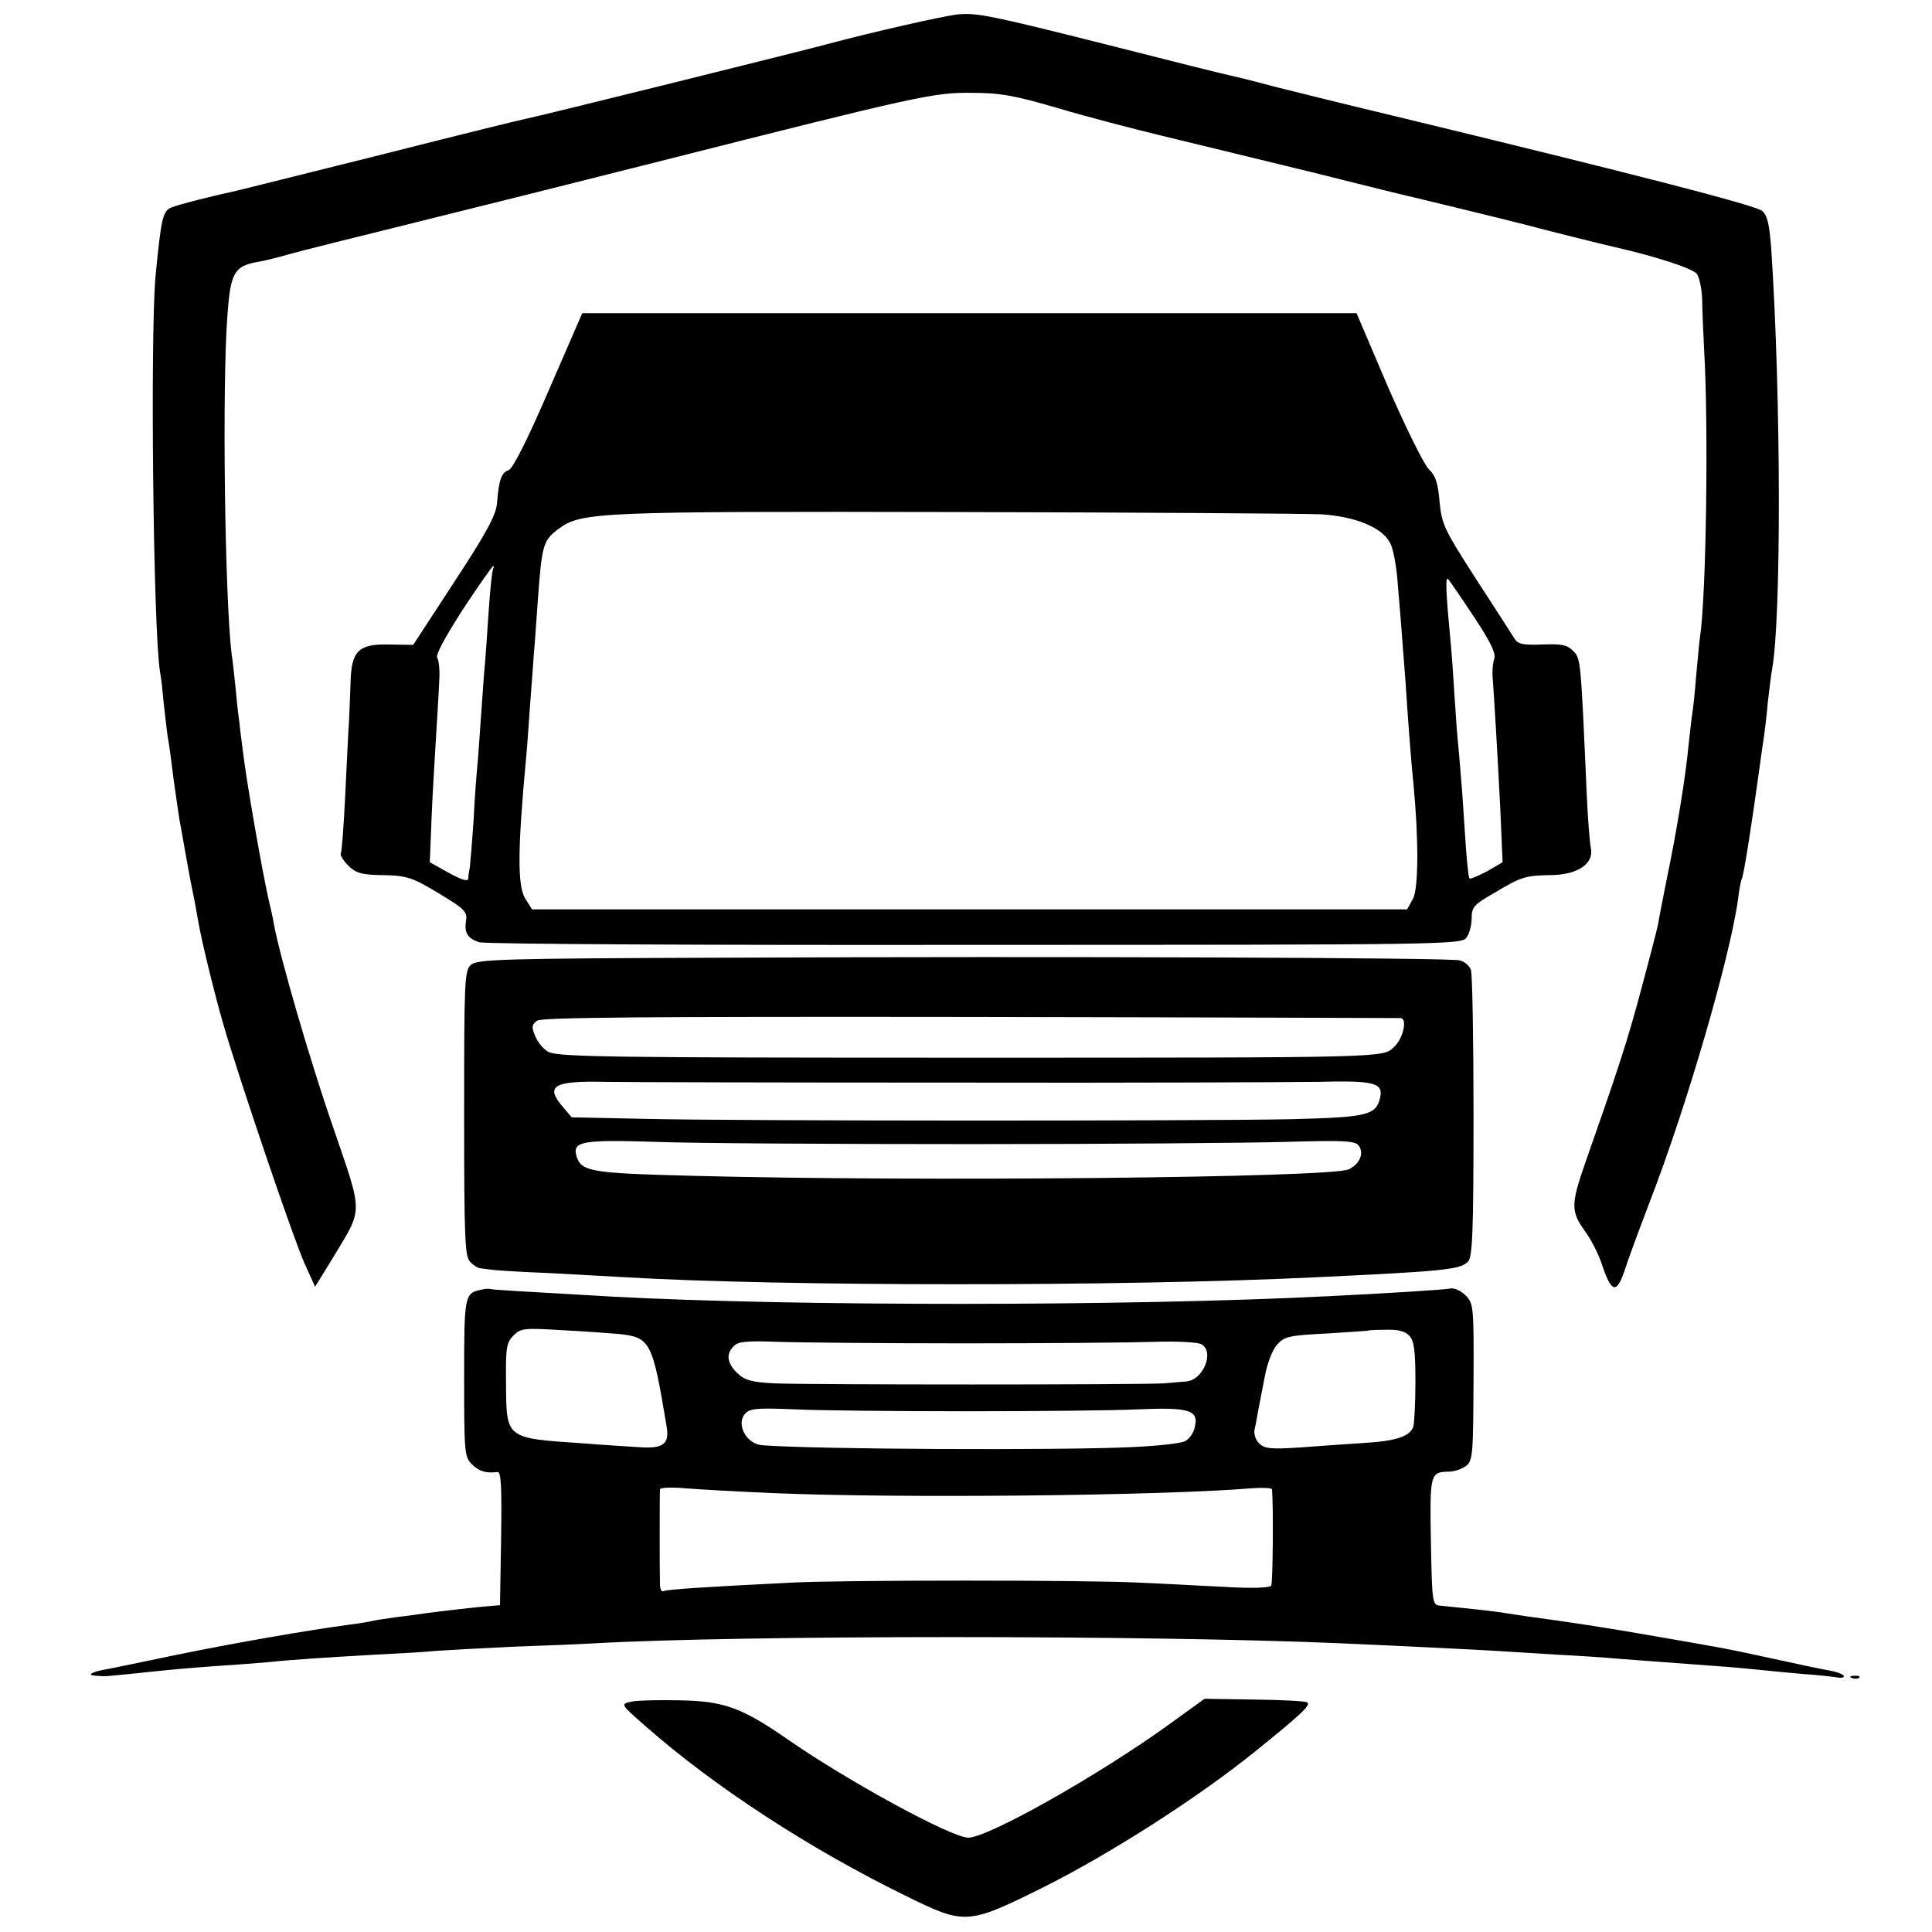
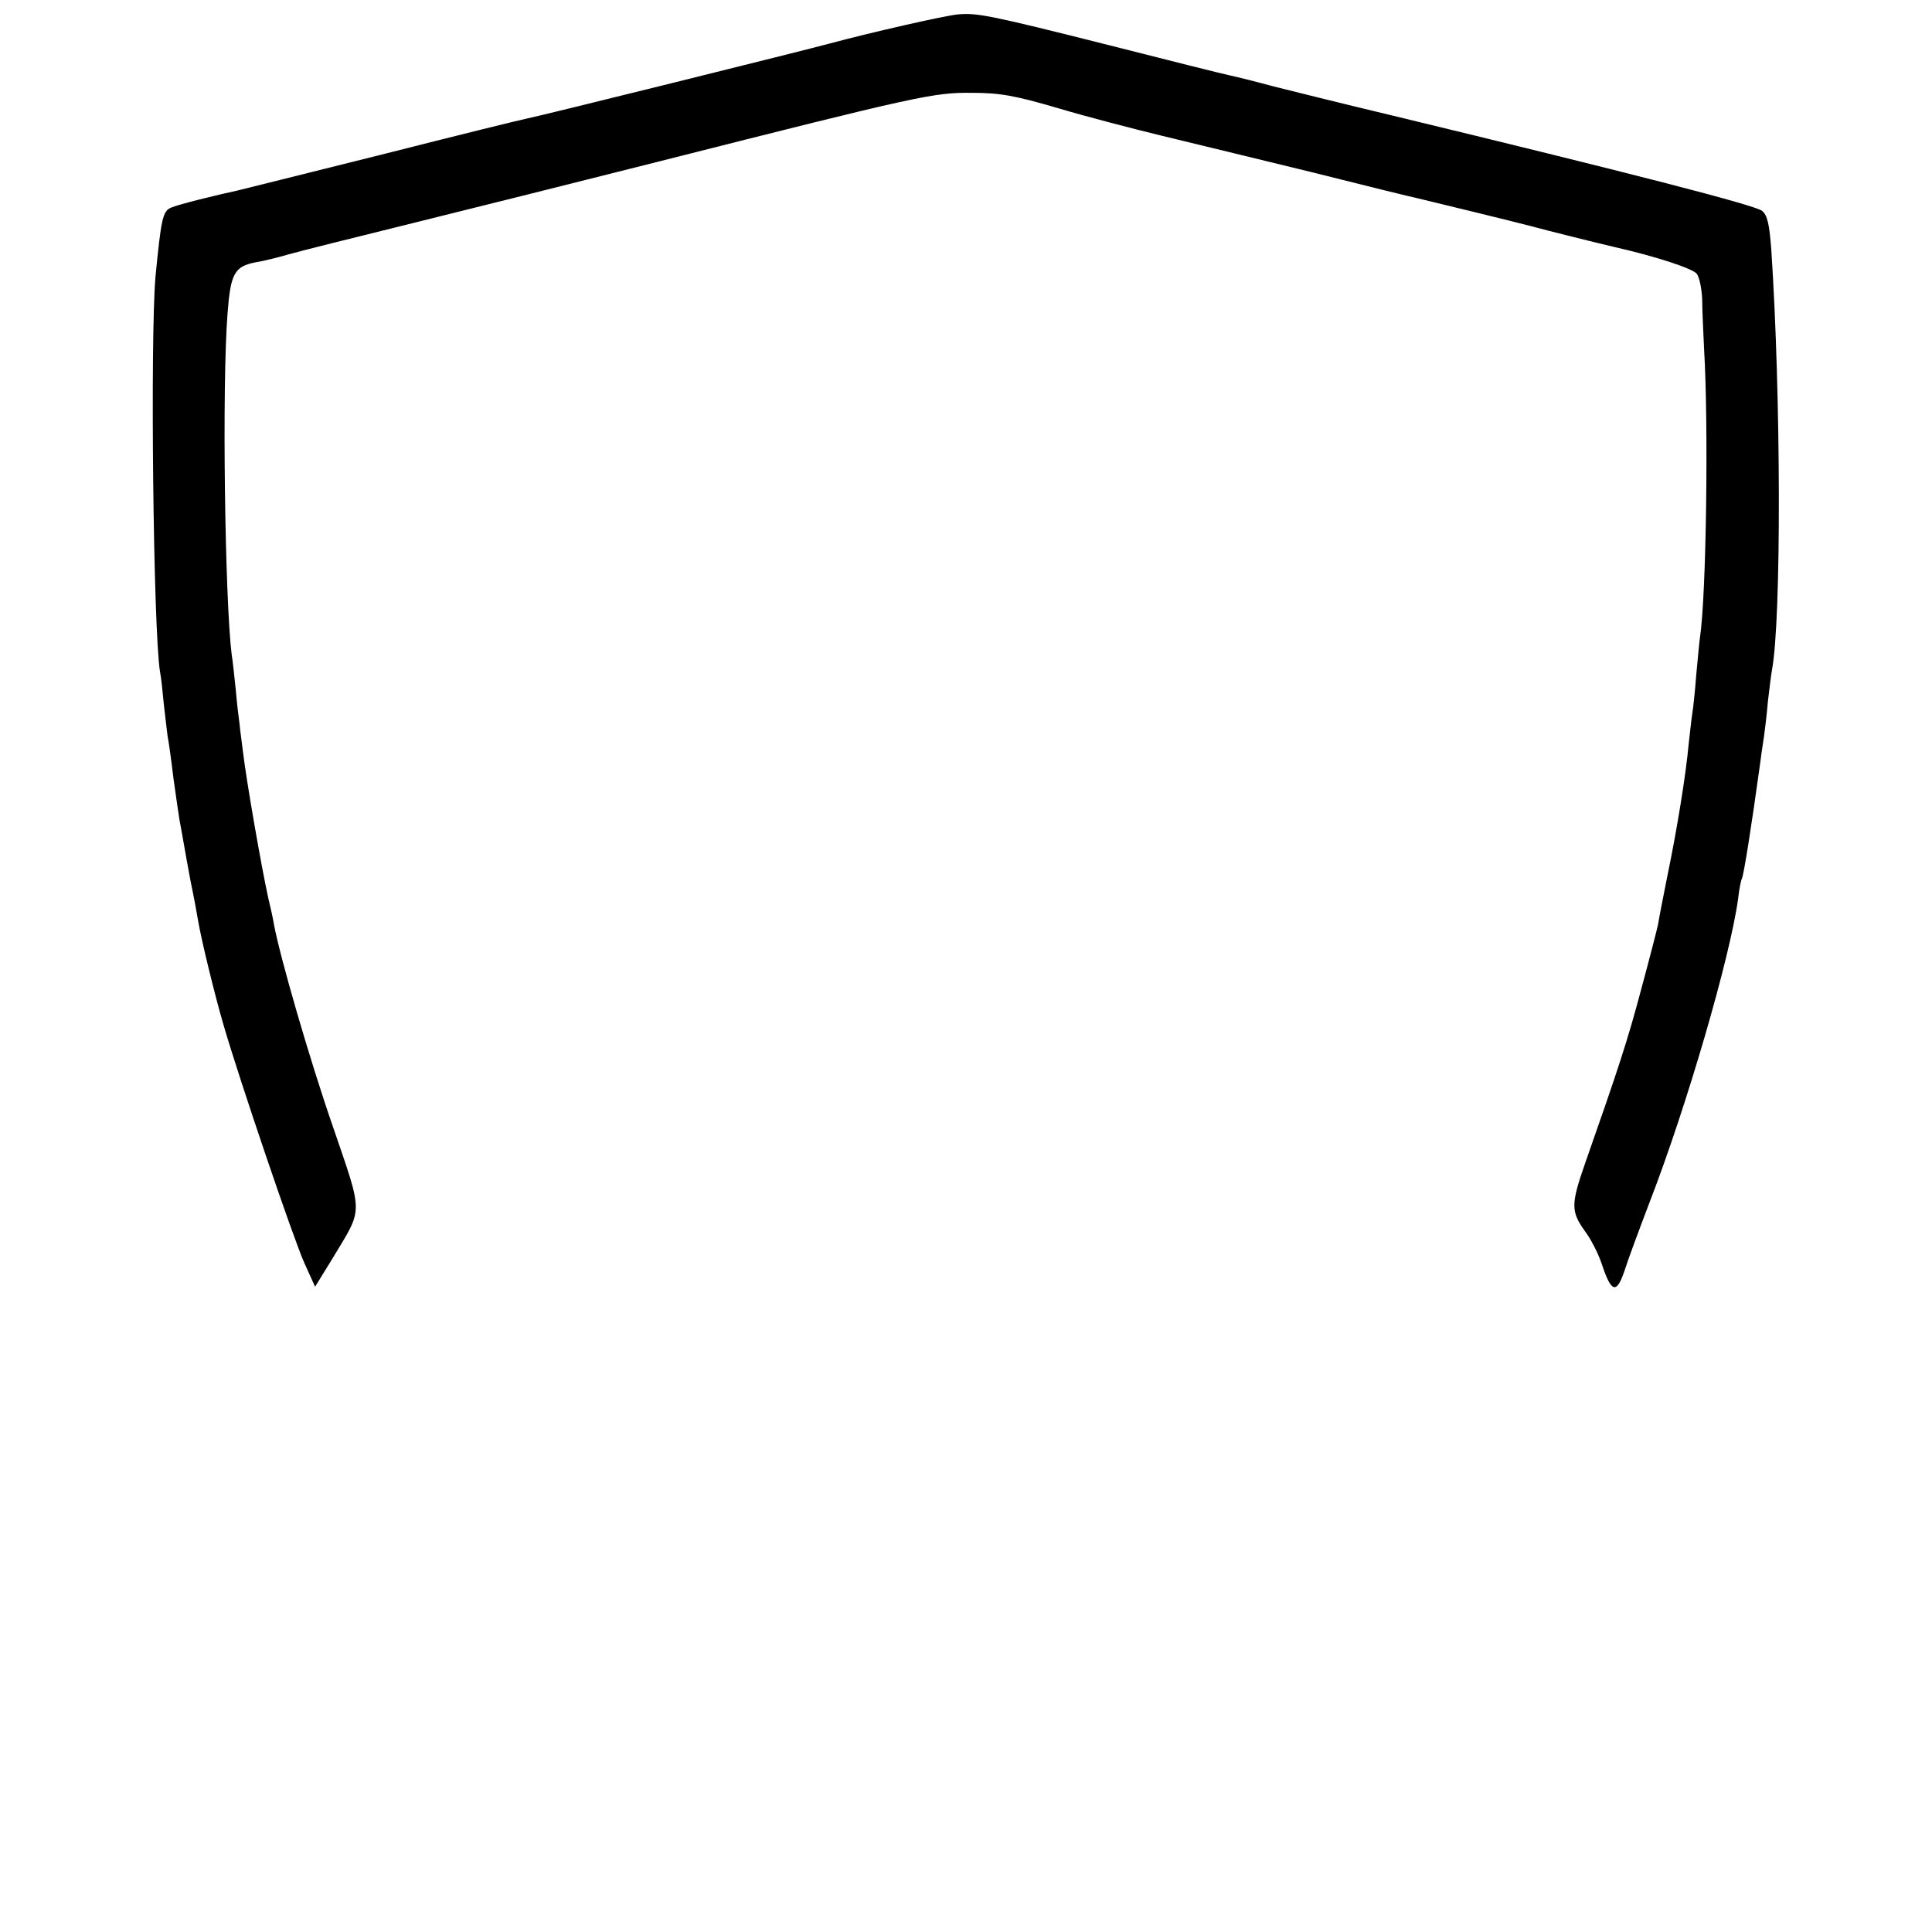
<svg xmlns="http://www.w3.org/2000/svg" version="1" width="682.667" height="682.667" viewBox="0 0 512 512">
  <path d="M254 3.8c-3.6.3-24 5-34 7.7-6.6 1.8-77.1 19.3-80.3 19.9-1.2.2-18.6 4.5-38.7 9.6-20.1 5-37.2 9.3-38.1 9.5-5.6 1.2-15.7 3.7-17.5 4.5-2.3.9-2.7 3-4.2 18.4-1.4 16.1-.6 93.3 1.2 104.6.3 1.4.7 5.2 1 8.5.4 3.3.8 7.1 1 8.5.3 1.4 1 6.5 1.6 11.5.7 4.9 1.4 9.9 1.6 11 .2 1.1.7 3.6 1 5.5.3 1.9 1.2 6.6 1.9 10.5.8 3.8 1.7 8.6 2 10.5.9 5.3 4.4 19.6 6.7 27.5 4.1 14.2 18.7 57.2 21.5 63.3l2.8 6.2 4.8-7.8c8-13.3 8-11-.1-34.7-6.1-17.6-13.9-44.5-15.6-53.5-.2-1.4-.9-4.5-1.5-7-1.7-7.6-5.8-31-6.7-38.7-.3-2.6-.8-5.9-.9-7.3-.2-1.4-.7-5.4-1-9-.4-3.6-.8-7.9-1.1-9.5-1.8-14.5-2.6-71.3-1.1-90.4.8-10.6 1.8-12.5 7.5-13.6 2-.3 6-1.3 8.7-2.1 2.8-.8 17.6-4.5 33-8.3 15.4-3.8 44.9-11.2 65.5-16.4 68.7-17.4 72.5-18.2 82.5-18.1 7.5 0 11.4.7 23 4.1 7.7 2.3 20.1 5.5 27.5 7.3 7.4 1.8 25.2 6.1 39.5 9.6 14.3 3.6 26.9 6.7 28 6.9 3.4.8 26.8 6.5 30.5 7.5 3.2.9 18.5 4.7 22 5.5 11 2.5 20.7 5.7 21.7 7.1.7 1 1.3 4.1 1.4 6.8 0 2.8.3 8.7.5 13.1 1.2 20 .6 65.4-1.1 76.5-.2 1.4-.6 5.9-1 10.1-.3 4.2-.8 8.6-1 9.8-.2 1.2-.6 4.9-1 8.4-.7 7.8-3 22.2-5.7 35.2-1.1 5.5-2.2 11.1-2.4 12.5-.3 1.4-2.3 9.2-4.5 17.3-3.6 13.6-6.2 21.4-14.8 45.9-3.8 10.9-3.8 12.8-.2 17.9 1.7 2.2 3.7 6.2 4.6 8.9 2.5 7.6 3.9 8 6 1.8.9-2.9 4-11.2 6.7-18.3 9.8-25.3 21.3-64.9 23.4-80.2.3-2.7.8-5.1 1-5.4.5-.9 2.5-13.5 4.9-30.9.3-2.5.8-5.6 1-7 .2-1.4.7-5.4 1-9 .4-3.6.9-7.4 1.1-8.5 2.5-13.4 2.4-72.7-.2-111.5-.5-6.5-1-8.9-2.4-10.1-1.7-1.5-35.6-10.2-98.5-25.4-12.6-3-26.6-6.5-31-7.6-4.4-1.2-9.6-2.5-11.5-2.9-1.9-.4-16.3-4-32-8-31.7-8-35-8.6-40-8.2z" />
-   <path d="M145.4 103.5c-5.7 13.2-9.5 20.7-10.6 21.1-1.9.6-2.6 2.5-3.1 8.9-.3 3.1-2.9 7.9-11.3 20.7l-10.9 16.7-6.4-.1c-8.1-.2-10 1.7-10.2 10.1-.1 3.1-.3 7.6-.4 10.1-.2 2.5-.6 11.2-1 19.5-.4 8.2-.9 15.3-1.2 15.7-.2.4.7 1.9 2 3.2 1.9 1.9 3.5 2.4 8.2 2.5 7.6.1 8.6.5 16.7 5.4 5.9 3.6 6.7 4.4 6.3 6.7-.5 3.2.4 4.7 3.5 5.7 1.4.5 60.5.8 131.4.7 124.8 0 128.9-.1 130.2-1.9.8-1 1.4-3.3 1.4-5.1 0-3 .6-3.7 5.9-6.7 7.3-4.4 8.3-4.7 15.6-4.8 6.8-.2 10.9-3.1 10.1-7.1-.3-1.3-.8-7.7-1.1-14.3-1.6-36.5-1.6-35.9-3.6-38-1.6-1.6-3-1.9-8.2-1.7-5.1.2-6.4-.1-7.3-1.5-.6-1-5.2-8.1-10.2-15.8-8.4-13.1-9.1-14.4-9.7-20.5-.4-5-1.1-7-2.8-8.6-1.3-1.2-6.1-11-10.8-21.7L359.5 83H154.3l-8.9 20.5zm204.8 32.8c9.1.6 16.1 3.5 18.2 7.6.8 1.4 1.7 6.2 2 10.6 1 11.5 1.5 19.1 2.1 26.5.7 11 1.6 22.3 2.1 27 1.4 14.7 1.3 27.2-.1 30.1l-1.6 2.9H141l-1.7-2.7c-2.2-3.3-2.2-12.7.2-38.3.2-1.9.6-8 1-13.5s.9-11.6 1-13.5c.2-1.9.6-8 1-13.5 1.1-15.2 1.4-16.3 5.6-19.4 6-4.4 10.4-4.6 105.1-4.4 49.1.1 92.8.4 97 .6zm-219.5 14.4c-.3.5-.8 5.5-1.2 11.3-.4 5.8-.8 12.1-1 14-.2 1.9-.6 8-1 13.5s-.8 11.6-1 13.5c-.2 1.9-.7 8.4-1 14.4-.4 6-.9 11.7-1 12.5-.2.9-.4 2.2-.4 2.9-.1.9-1.7.4-5.2-1.5l-5-2.8.5-12.5c.3-6.9.9-16.6 1.2-21.5.3-5 .7-11.3.8-14 .2-2.8-.1-5.5-.5-6.1-.6-.7 1.9-5.3 6.7-12.8 4.2-6.4 7.9-11.6 8.1-11.6.2 0 .2.3 0 .7zm260 12.9c4.3 6.5 5.8 9.6 5.3 11-.4 1-.6 3.5-.4 5.4.4 5.3 1.2 18.8 2 34.5l.6 14-4.1 2.4c-2.3 1.2-4.4 2.1-4.7 1.9-.2-.3-.6-3.8-.9-7.9-.3-4.1-.7-10.8-1-14.9-.3-4.1-.8-9.5-1-12-.3-2.5-.7-8.3-1-13-.3-4.7-.7-11-1-14-1.4-14.8-1.5-18.4-.7-17.5.5.6 3.6 5.1 6.9 10.1zM192.1 253.8c-59.2.2-65.6.4-67.3 1.9-1.7 1.5-1.8 4.1-1.8 39.4 0 33 .2 38 1.6 39.3.8.9 2.1 1.7 2.7 1.7.7.1 2.1.3 3.2.4 1.1.2 8.1.6 15.5.9 7.4.4 16.4.9 20 1.1 40.6 2.4 130.6 2.5 182.5 0 33.7-1.6 38.4-2 40.5-4.1 1.2-1.2 1.5-7.2 1.5-38.4 0-20.4-.3-37.9-.7-39-.4-1.1-1.7-2.2-3-2.5-2.8-.7-105.6-1.1-194.7-.7zm179.2 16c1.7.4.5 5.5-1.9 7.7-3.1 2.8-.9 2.8-113.4 2.8-94.1 0-107.7-.2-110.6-1.5-1.2-.6-2.8-2.4-3.5-4.1-1.1-2.5-1-3.1.4-4.2 1.2-.9 28.9-1.1 114.9-1 62.3.1 113.6.3 114.1.3zM253 286.9c45.4.1 88.7-.1 96.3-.2 15.2-.4 17.4.3 16.4 4.4-1.1 4.5-3.7 5-23.6 5.5-24.6.5-147.5.5-171.6-.1l-19-.4-2.2-2.6c-5-5.7-2.7-7.1 10.9-6.8 5.7.1 47.4.2 92.8.2zm4.5 16.3c36.3 0 73.9-.3 83.7-.6 14.4-.4 17.8-.3 18.8.9 1.6 2 .4 5-2.6 6.4-5 2.2-113.6 3.3-173.9 1.7-27.4-.7-29.6-1.1-30.8-5.5-.9-3.6 1.8-4.1 20.8-3.5 9.9.4 47.7.6 84 .6zM127.5 341.8c-4.4.9-4.5 1.5-4.5 23.3 0 19.6.1 21 2 22.9 1.9 1.9 3.8 2.5 6.8 2.1 1-.2 1.2 3.6 1 17.6l-.3 17.7-2.5.2c-2.9.2-13.4 1.4-17 1.9-1.4.2-4.7.7-7.5 1-2.7.4-5.7.8-6.5 1-.8.2-3.5.7-6 1-12 1.6-30.2 4.8-46 8-9.6 2-18.6 3.9-20 4.1-3.2.7-3.9 1.4-1.4 1.5 2.5.2 1.9.2 9.9-.6 11.5-1.2 12.6-1.3 22-2 5-.3 11-.8 13.5-1 6.6-.7 16.1-1.3 28.5-2 6.1-.3 13.3-.7 16-1 2.8-.2 12-.7 20.5-1.1 8.5-.3 18.2-.7 21.5-.9 38.9-2.2 147.8-2.2 198 0 13.9.6 36.1 1.7 41 2 2.8.2 10 .6 16 1 6.1.3 13.5.8 16.5 1.1 5.4.4 9.5.7 25.5 1.9 4.4.3 9.6.8 11.5 1 1.9.2 7.1.7 11.5 1.1 4.4.3 8.8.8 9.8 1 1 .1 1.5-.1 1.3-.5-.3-.5-2-1.1-3.8-1.4-1.8-.3-8.5-1.7-14.8-3.1-13.3-2.9-13.1-2.8-31.5-6-12.5-2.2-23-3.8-33.5-5.2-1.9-.3-4.6-.7-6-.9-2.1-.4-8.5-1.1-17.5-2-1.9-.2-2-1-2.3-17-.3-18-.2-18.4 4.8-18.5 1.4 0 3.4-.7 4.5-1.5 1.8-1.4 1.9-2.9 2-22.3.1-20 0-20.8-2.1-22.9-1.3-1.3-3.1-2.1-4.2-1.8-1.8.3-15.7 1.2-32 2-53.1 2.7-142.7 2.7-190.2.1-26.1-1.5-31.6-1.8-32-2-.3-.1-1.4-.1-2.5.2zm36.3 11.7c8.6.9 9.1 1.8 12.9 24.8.7 4.5-1.1 5.7-7.6 5.2-3.1-.2-9.6-.6-14.6-1-20.6-1.4-20.3-1.1-20.4-16-.1-9.4.1-10.7 2-12.6 1.9-1.9 2.8-2 12.7-1.4 5.9.3 12.6.8 15 1zm209.7.5c1.3 1.4 1.6 4.1 1.6 12.3 0 5.7-.3 11.1-.6 11.9-1 2.5-4.6 3.7-13 4.2-4.4.3-12.1.8-17.1 1.2-7.7.5-9.4.3-10.7-1.1-1-.9-1.5-2.6-1.2-3.8.3-1.2.7-3.6 1-5.2.3-1.7 1.1-5.6 1.7-8.8.6-3.3 2-7 3.2-8.3 1.9-2.2 3.1-2.5 13.1-3 6.1-.4 11.1-.7 11.2-.8.1-.1 2.2-.2 4.7-.2 3.1-.1 5 .4 6.1 1.6zM256 356c21.7 0 44.2-.2 50-.4 5.8-.2 11.3.1 12.3.6 3.7 1.9.6 9.6-4 9.9-1 .1-3.6.3-5.8.5-6.1.4-95 .4-103.3 0-5.9-.3-7.8-.8-9.8-2.7-2.7-2.6-3.1-5.1-.9-7.2 1.1-1.2 3.6-1.4 11.7-1.1 5.7.2 28.1.4 49.8.4zm0 18c18.4 0 38.9-.2 45.5-.5 13.8-.6 16.3.2 15.1 4.8-.3 1.5-1.5 3.1-2.5 3.6-1 .6-7.4 1.3-14.2 1.6-18.7.9-84.3.6-97.9-.5-4.3-.3-7.1-5.8-4.4-8.5 1.3-1.3 3.6-1.4 13.2-1 6.5.3 26.8.5 45.2.5zm-50.8 21.7c33 1.4 102.8.7 126.6-1.3 2.8-.2 5.2-.1 5.3.3.4 4.8.2 24.7-.2 25.5-.4.6-5.1.8-13 .3-6.8-.3-16.9-.9-22.4-1.1-13.9-.7-77.6-.7-91.5 0-23.8 1.2-33.5 1.8-34.2 2.3-.5.2-.9-.6-.9-1.9-.1-2.4-.1-23.7 0-25.1.1-.5 3-.6 6.6-.3 3.5.3 14.2.9 23.7 1.3zM490.8 444.7c.7.3 1.6.2 1.9-.1.4-.3-.2-.6-1.3-.5-1.1 0-1.4.3-.6.6zM167.6 450.9c-3.3.7-3.3.6 3.4 6.5 18.3 16.1 43.6 32.6 69.2 45.1 15.6 7.7 16.3 7.6 36.6-2.5 17.7-8.9 40.8-23.7 55.9-35.9 12-9.7 14.6-12.1 13.8-12.9-.3-.4-6.6-.7-13.9-.8l-13.4-.2-9.4 6.8c-19 13.7-48 30-53.2 30-4.4 0-31.6-14.8-47.5-25.8-12.5-8.7-17.2-10.4-29.1-10.6-5.2-.1-10.8 0-12.4.3z" />
</svg>